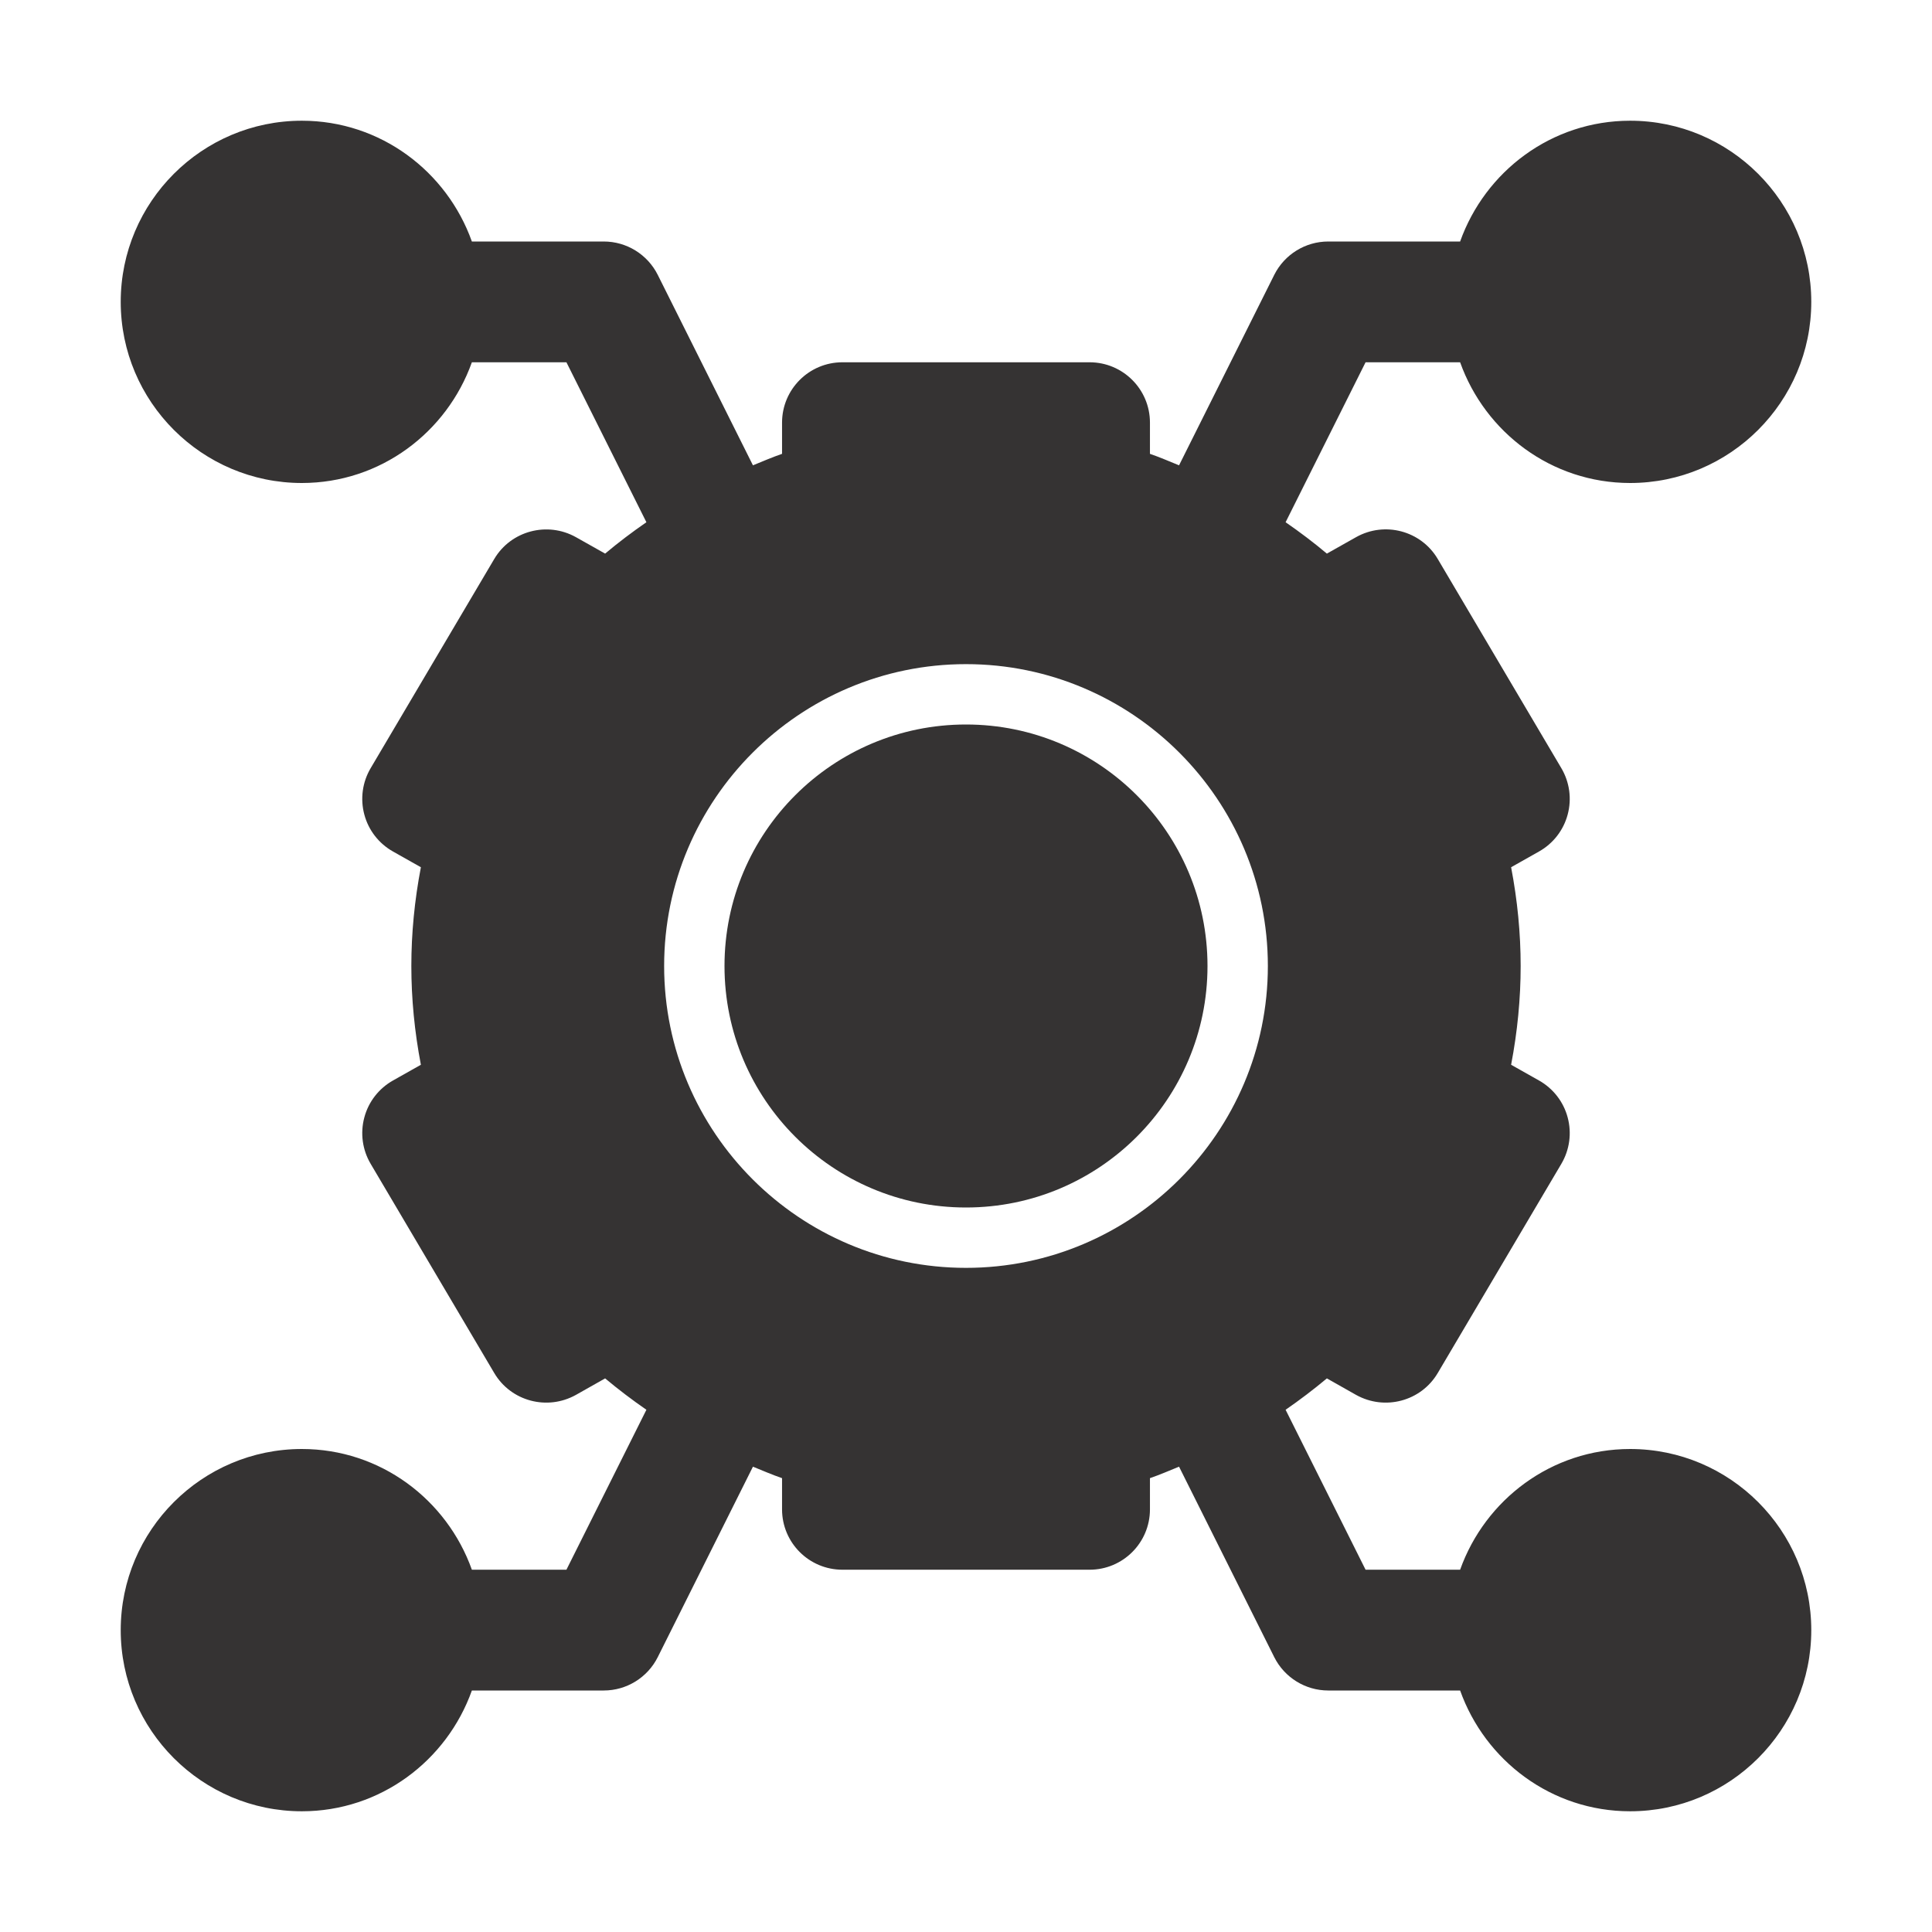
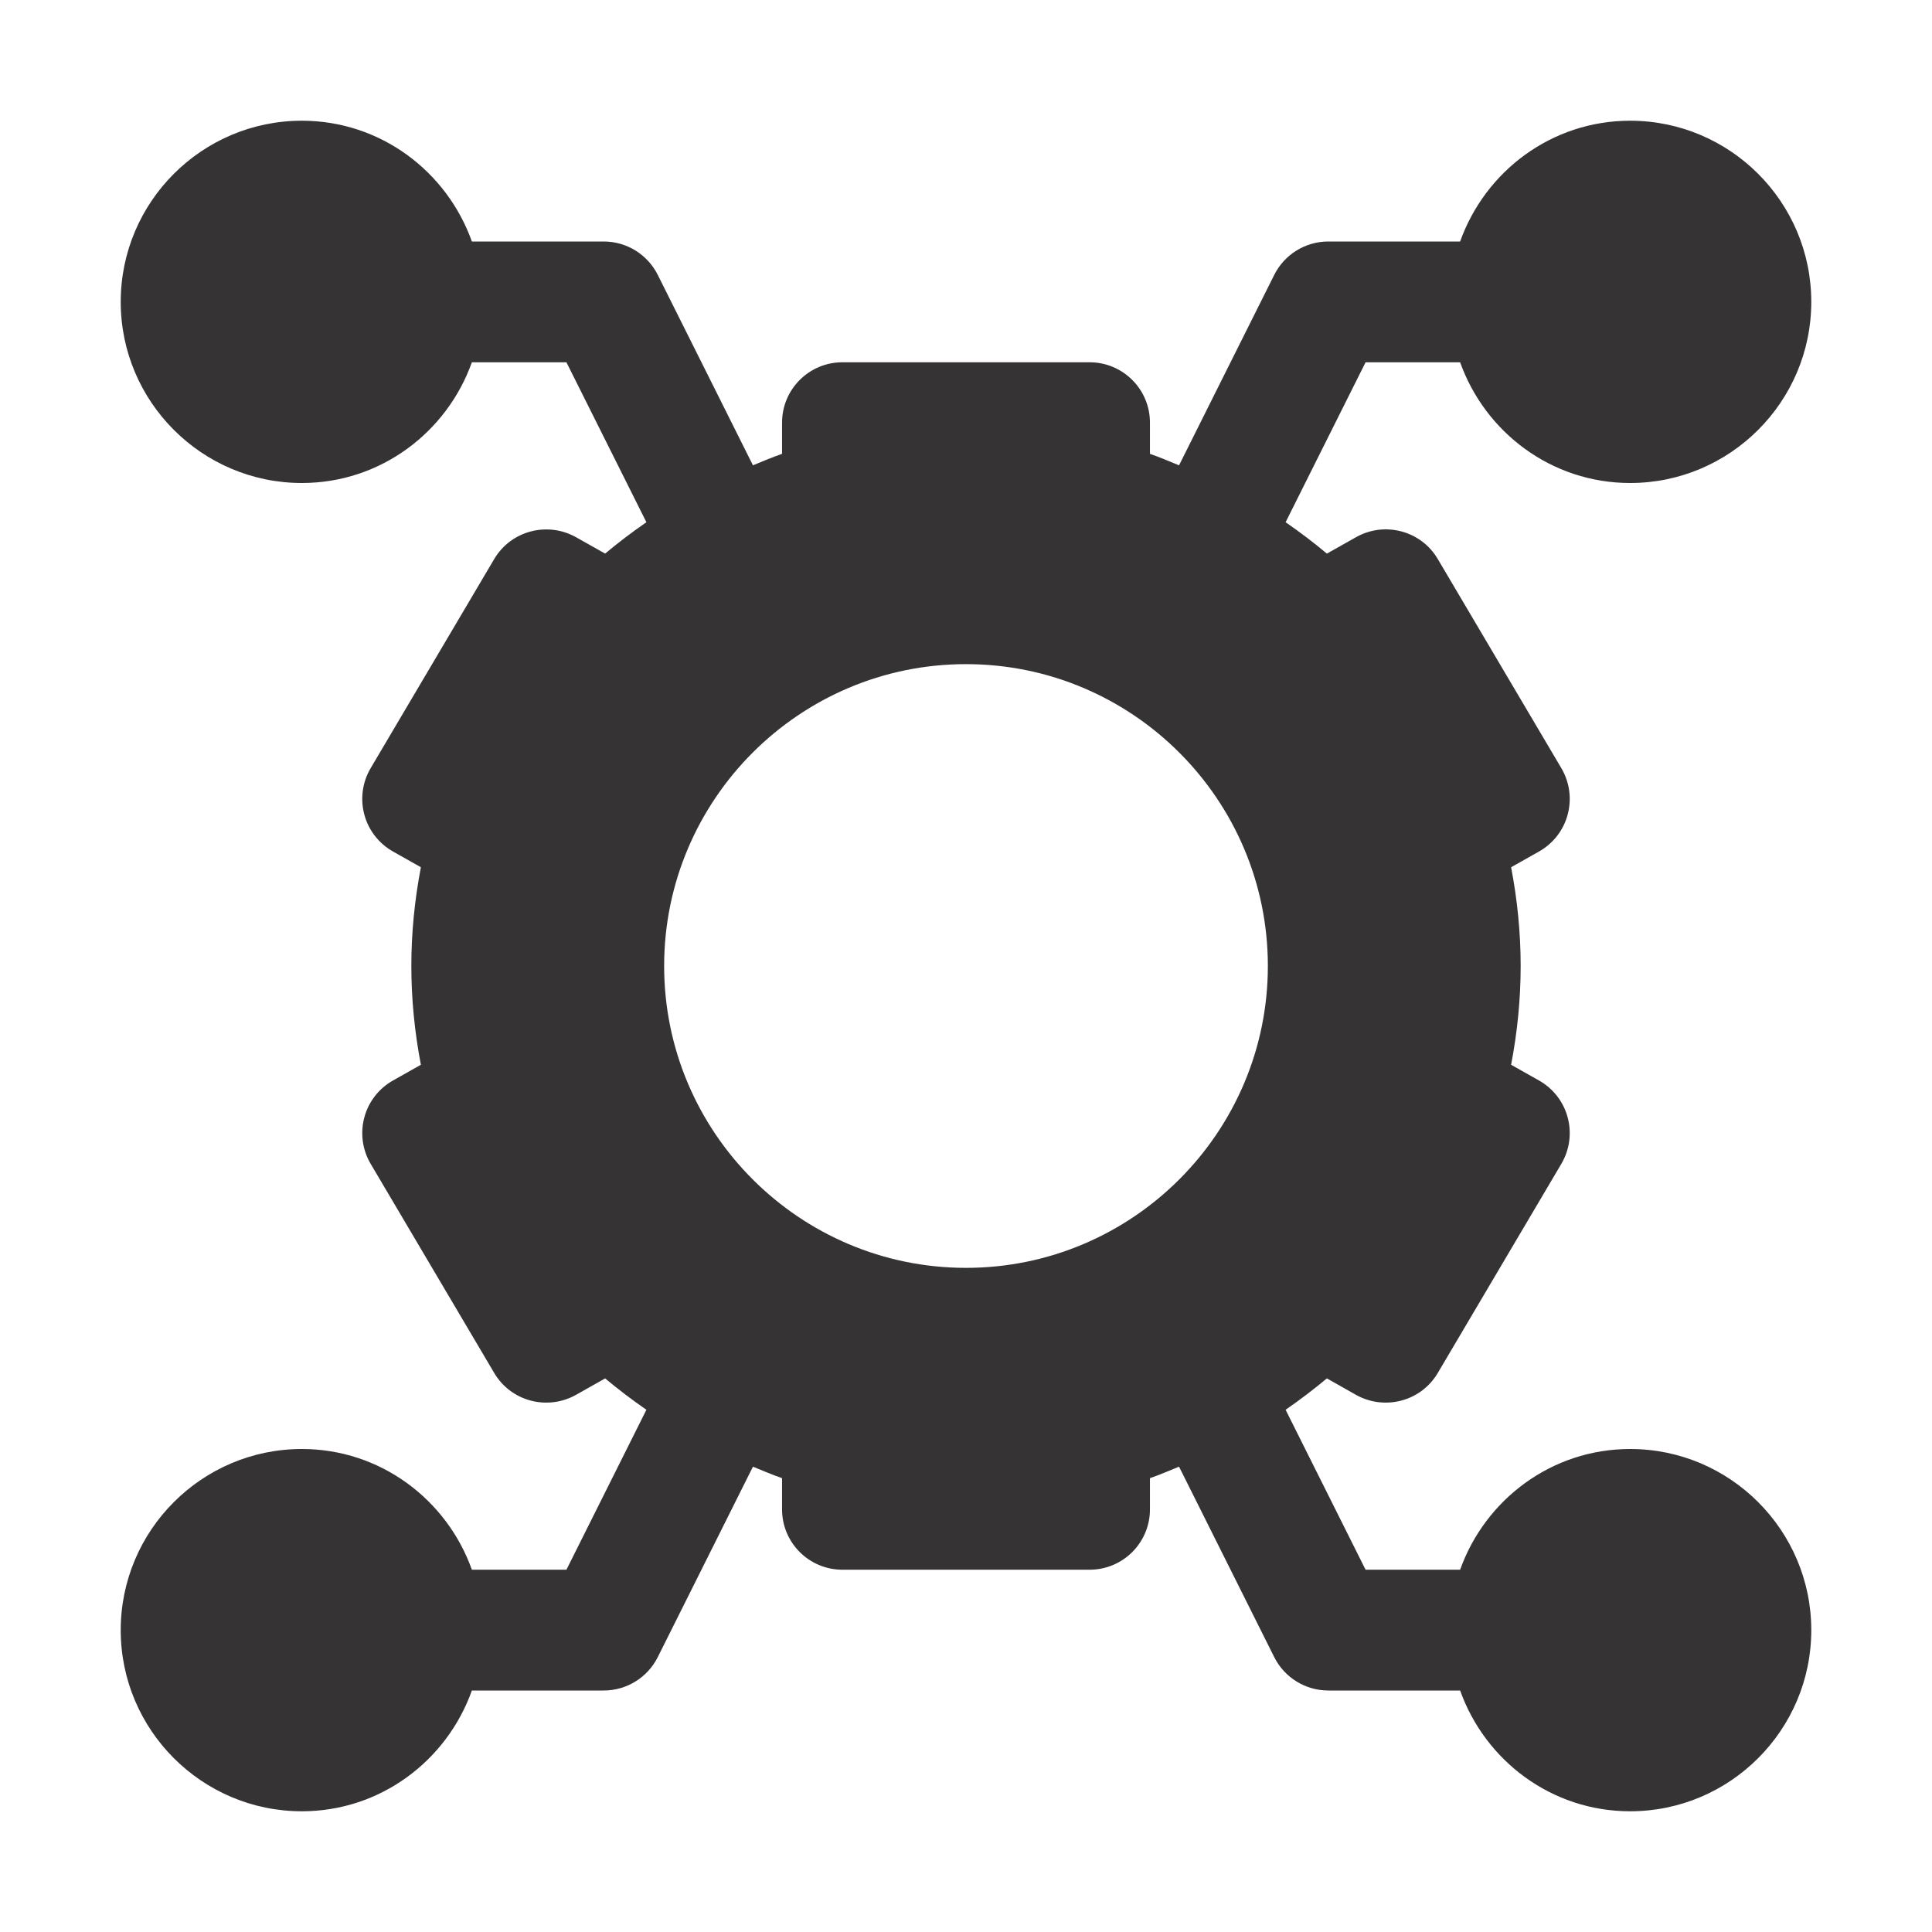
<svg xmlns="http://www.w3.org/2000/svg" width="33" height="33" viewBox="0 0 33 33" fill="none">
  <path d="M27.844 24.75C26.501 24.75 25.367 25.615 24.94 26.812H23.325L21.959 24.08C22.202 23.912 22.438 23.733 22.664 23.544L23.163 23.826C23.653 24.099 24.273 23.935 24.558 23.452L26.669 19.879C26.81 19.64 26.849 19.355 26.777 19.087C26.706 18.819 26.529 18.592 26.288 18.456L25.811 18.187C25.919 17.623 25.974 17.058 25.974 16.5C25.974 15.942 25.919 15.377 25.811 14.813L26.288 14.544C26.529 14.408 26.706 14.181 26.777 13.913C26.849 13.645 26.81 13.36 26.669 13.121L24.558 9.548C24.273 9.065 23.653 8.9 23.163 9.175L22.664 9.456C22.438 9.266 22.202 9.088 21.959 8.92L23.325 6.188H24.94C25.367 7.385 26.501 8.25 27.844 8.25C29.55 8.25 30.938 6.862 30.938 5.156C30.938 3.45 29.55 2.062 27.844 2.062C26.501 2.062 25.367 2.927 24.94 4.125H22.688C22.297 4.125 21.94 4.346 21.765 4.695L20.139 7.948C19.974 7.881 19.811 7.81 19.642 7.752V7.219C19.642 6.649 19.18 6.188 18.611 6.188H14.389C13.82 6.188 13.358 6.649 13.358 7.219V7.752C13.189 7.81 13.026 7.881 12.861 7.948L11.235 4.695C11.06 4.346 10.703 4.125 10.312 4.125H8.06C7.633 2.927 6.499 2.062 5.156 2.062C3.45 2.062 2.062 3.45 2.062 5.156C2.062 6.862 3.45 8.25 5.156 8.25C6.499 8.25 7.633 7.385 8.06 6.188H9.675L11.041 8.92C10.798 9.088 10.562 9.266 10.336 9.456L9.837 9.175C9.348 8.902 8.727 9.066 8.442 9.548L6.331 13.121C6.19 13.36 6.151 13.645 6.223 13.913C6.294 14.181 6.471 14.408 6.712 14.544L7.189 14.813C7.081 15.377 7.026 15.942 7.026 16.5C7.026 17.058 7.081 17.623 7.189 18.187L6.712 18.456C6.471 18.592 6.294 18.819 6.223 19.087C6.151 19.355 6.19 19.64 6.331 19.879L8.442 23.452C8.727 23.935 9.347 24.099 9.837 23.826L10.336 23.544C10.562 23.733 10.798 23.912 11.041 24.08L9.675 26.812H8.06C7.633 25.615 6.499 24.75 5.156 24.75C3.45 24.75 2.062 26.138 2.062 27.844C2.062 29.55 3.45 30.938 5.156 30.938C6.499 30.938 7.633 30.073 8.06 28.875H10.312C10.703 28.875 11.06 28.654 11.235 28.305L12.861 25.052C13.026 25.119 13.189 25.19 13.358 25.248V25.781C13.358 26.351 13.82 26.812 14.389 26.812H18.611C19.18 26.812 19.642 26.351 19.642 25.781V25.248C19.811 25.19 19.974 25.119 20.139 25.052L21.765 28.305C21.94 28.654 22.297 28.875 22.688 28.875H24.94C25.367 30.073 26.501 30.938 27.844 30.938C29.55 30.938 30.938 29.55 30.938 27.844C30.938 26.138 29.55 24.75 27.844 24.75ZM16.5 21.656C13.657 21.656 11.344 19.343 11.344 16.5C11.344 13.657 13.657 11.344 16.5 11.344C19.343 11.344 21.656 13.657 21.656 16.5C21.656 19.343 19.343 21.656 16.5 21.656Z" fill="#353333" />
-   <path d="M16.5 20.625C18.778 20.625 20.625 18.778 20.625 16.5C20.625 14.222 18.778 12.375 16.5 12.375C14.222 12.375 12.375 14.222 12.375 16.5C12.375 18.778 14.222 20.625 16.5 20.625Z" fill="#353333" />
</svg>